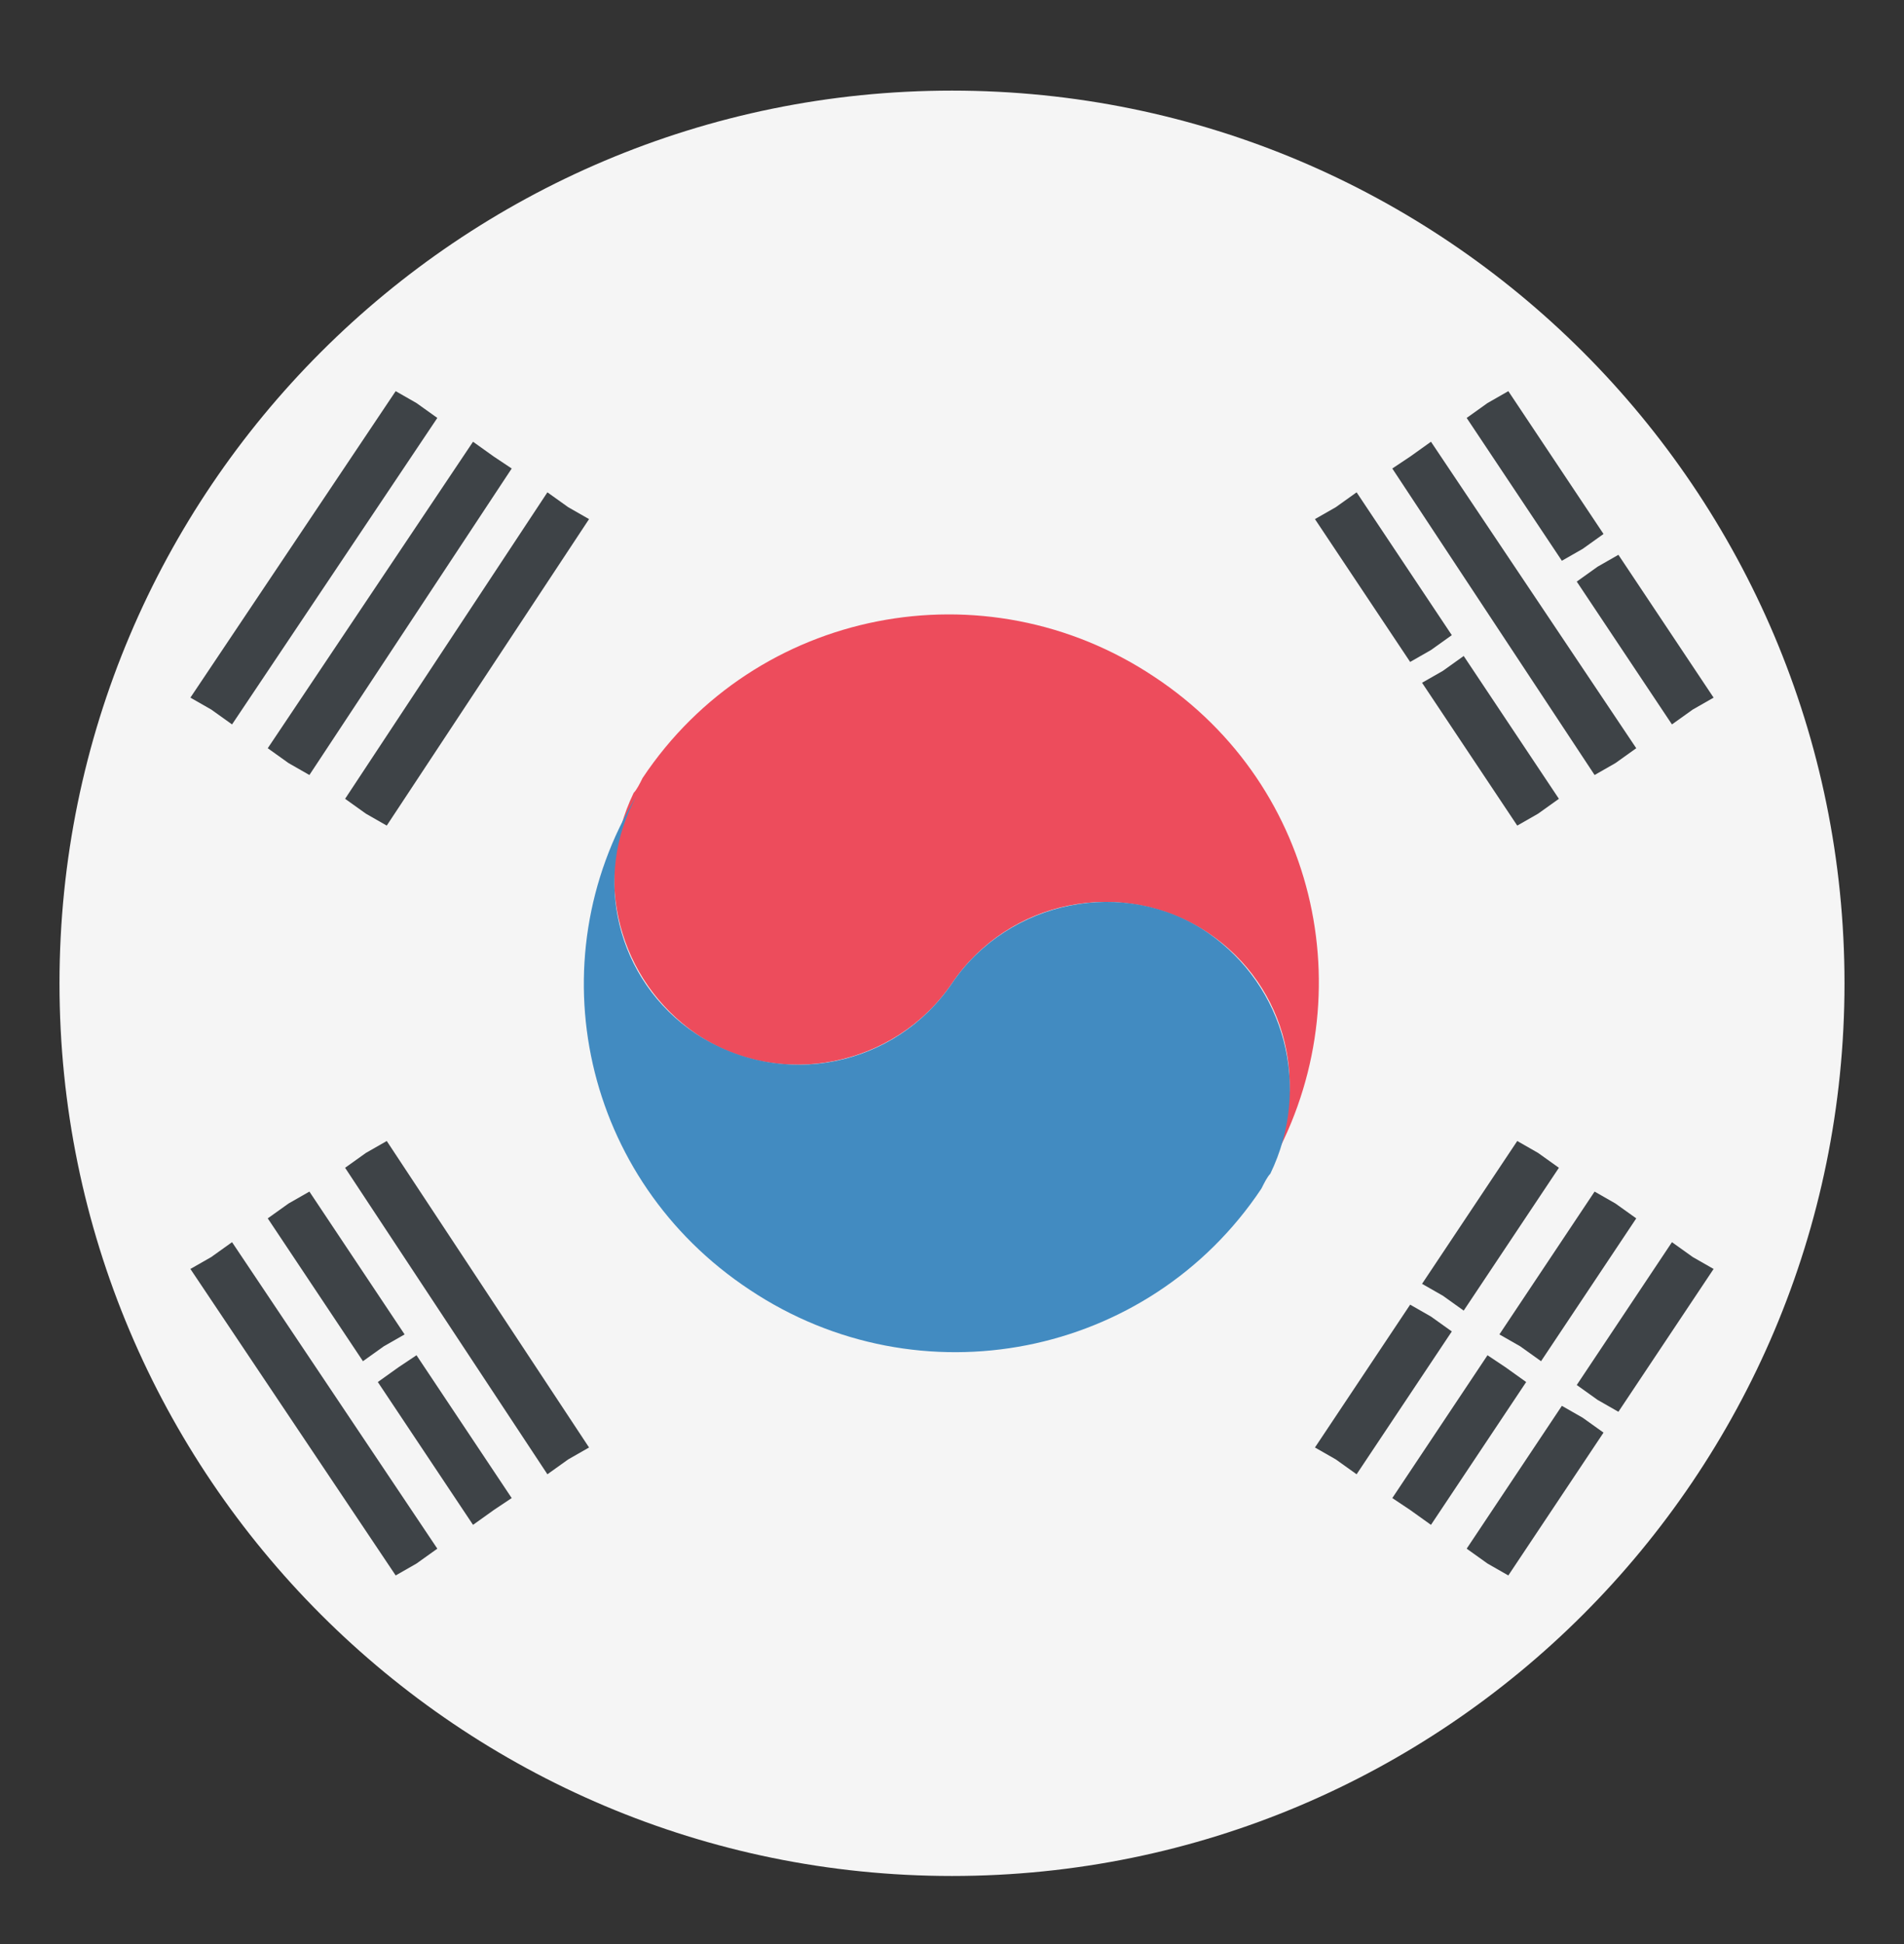
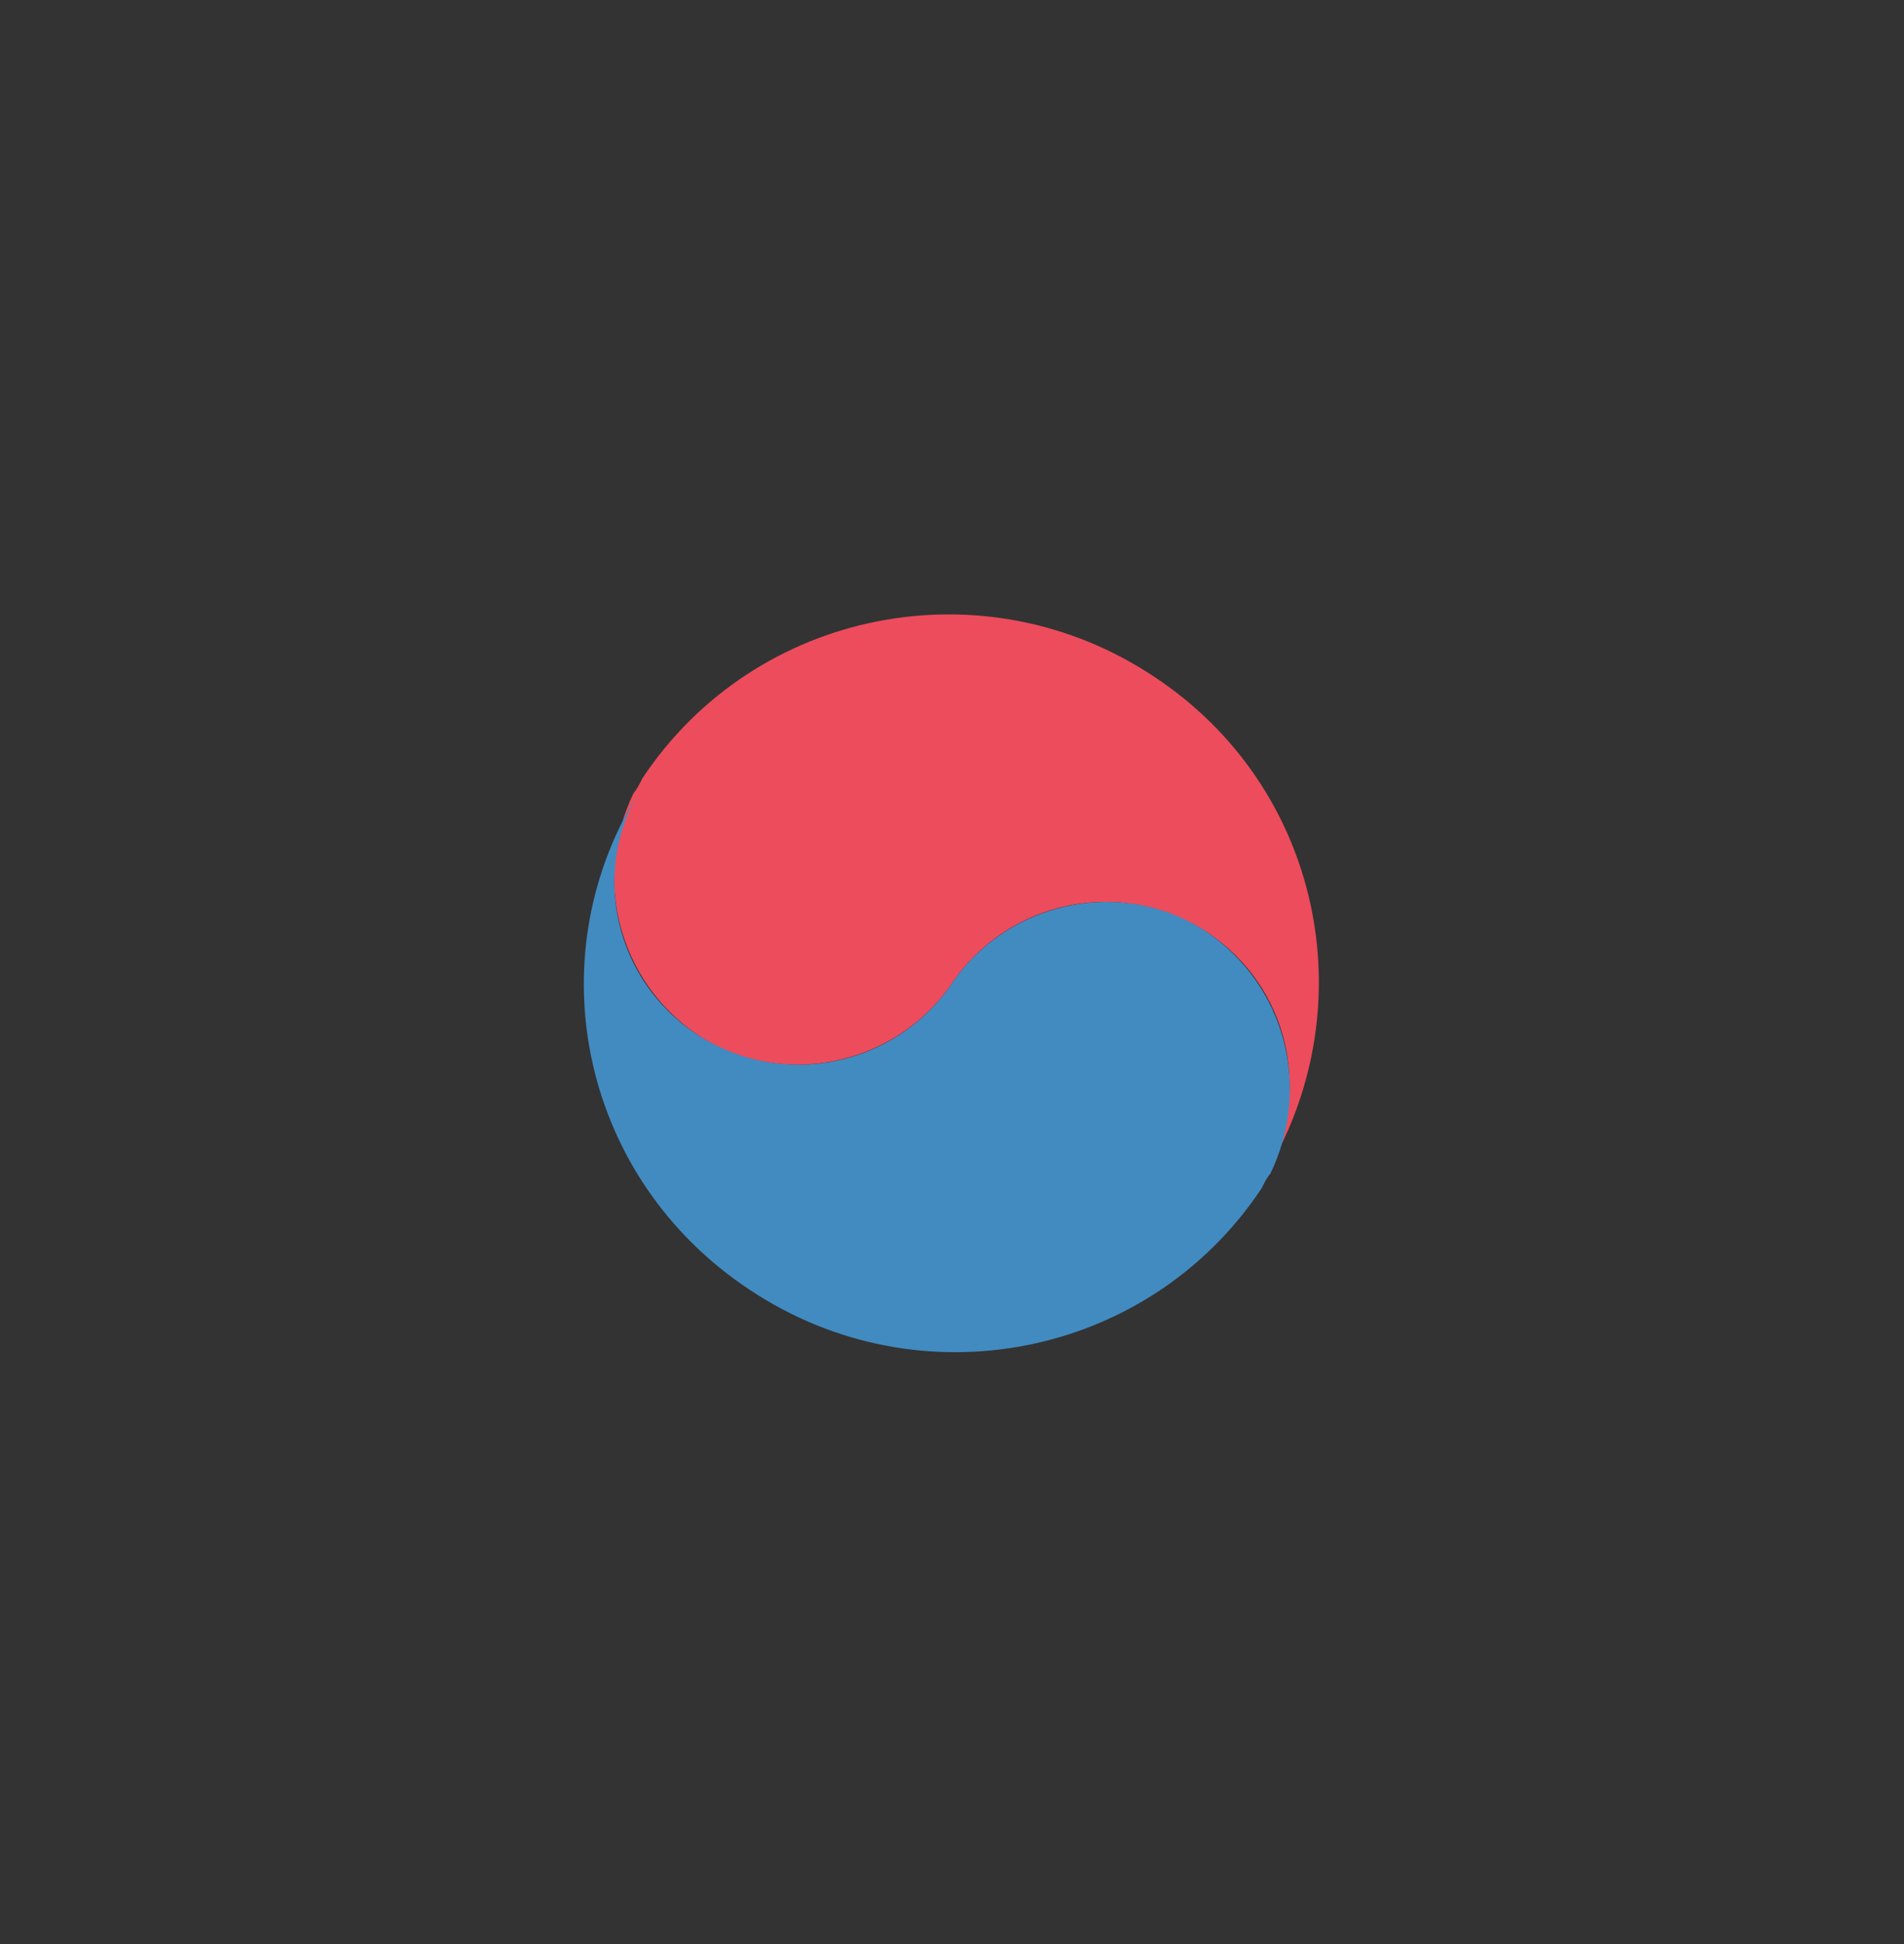
<svg xmlns="http://www.w3.org/2000/svg" width="48" height="49" viewBox="0 0 48 49" fill="none">
  <rect x="0" y="0" width="48" height="49" fill="#333333" stroke="none" />
-   <path d="M24 47.284C36.426 47.284 46.5 37.211 46.5 24.784C46.5 12.358 36.426 2.284 24 2.284C11.574 2.284 1.5 12.358 1.5 24.784C1.5 37.211 11.574 47.284 24 47.284Z" fill="#F5F5F5" />
  <path d="M17.55 26.059C19.65 27.484 22.575 26.884 24 24.784C25.425 22.684 28.275 22.084 30.45 23.509C32.475 24.859 33.075 27.484 31.95 29.509C34.425 25.309 33.3 19.834 29.1 17.059C24.825 14.209 19.05 15.334 16.2 19.609C16.125 19.759 16.05 19.909 15.975 19.984C14.925 22.159 15.6 24.709 17.55 26.059Z" fill="#ED4C5C" />
  <path d="M30.45 23.509C28.35 22.084 25.425 22.684 24 24.784C22.575 26.884 19.725 27.484 17.55 26.059C15.525 24.709 14.925 22.084 16.05 20.059C13.5 24.259 14.7 29.734 18.9 32.509C23.175 35.359 28.95 34.234 31.8 29.959C31.875 29.809 31.95 29.659 32.025 29.584C33.075 27.409 32.4 24.859 30.45 23.509Z" fill="#428BC1" />
-   <path d="M5.85 18.259L11.025 10.534L10.5 10.159L9.975 9.859L4.8 17.584L5.325 17.884L5.85 18.259ZM7.275 19.234L7.8 19.534L12.9 11.809L12.45 11.509L11.925 11.134L6.75 18.859L7.275 19.234ZM13.8 12.409L8.7 20.134L9.225 20.509L9.75 20.809L14.85 13.084L14.325 12.784L13.8 12.409ZM36.375 32.659L36.9 33.034L39.3 29.434L38.775 29.059L38.25 28.759L35.85 32.359L36.375 32.659ZM42.15 31.309L39.75 34.909L40.275 35.284L40.8 35.584L43.2 31.984L42.675 31.684L42.15 31.309ZM38.85 34.309L41.25 30.709L40.725 30.334L40.2 30.034L37.8 33.634L38.325 33.934L38.85 34.309ZM36.075 33.184L35.55 32.884L33.15 36.484L33.675 36.784L34.2 37.159L36.6 33.559L36.075 33.184ZM37.95 34.459L37.5 34.159L35.1 37.759L35.55 38.059L36.075 38.434L38.475 34.834L37.95 34.459ZM39.375 35.434L36.975 39.034L37.5 39.409L38.025 39.709L40.425 36.109L39.9 35.734L39.375 35.434ZM5.325 31.684L4.8 31.984L9.975 39.709L10.5 39.409L11.025 39.034L5.85 31.309L5.325 31.684ZM10.05 34.459L9.525 34.834L11.925 38.434L12.45 38.059L12.9 37.759L10.5 34.159L10.05 34.459ZM9.225 29.059L8.7 29.434L13.8 37.159L14.325 36.784L14.85 36.484L9.75 28.759L9.225 29.059ZM6.75 30.709L9.15 34.309L9.675 33.934L10.2 33.634L7.8 30.034L7.275 30.334L6.75 30.709ZM39.9 13.834L40.425 13.459L38.025 9.859L37.5 10.159L36.975 10.534L39.375 14.134L39.9 13.834ZM36.075 16.384L36.6 16.009L34.2 12.409L33.675 12.784L33.15 13.084L35.55 16.684L36.075 16.384ZM39.75 14.659L42.15 18.259L42.675 17.884L43.2 17.584L40.8 13.984L40.275 14.284L39.75 14.659ZM40.725 19.234L41.25 18.859L36.075 11.134L35.55 11.509L35.1 11.809L40.2 19.534L40.725 19.234ZM38.775 20.509L39.3 20.134L36.9 16.534L36.375 16.909L35.85 17.209L38.25 20.809L38.775 20.509Z" fill="#3E4347" />
</svg>